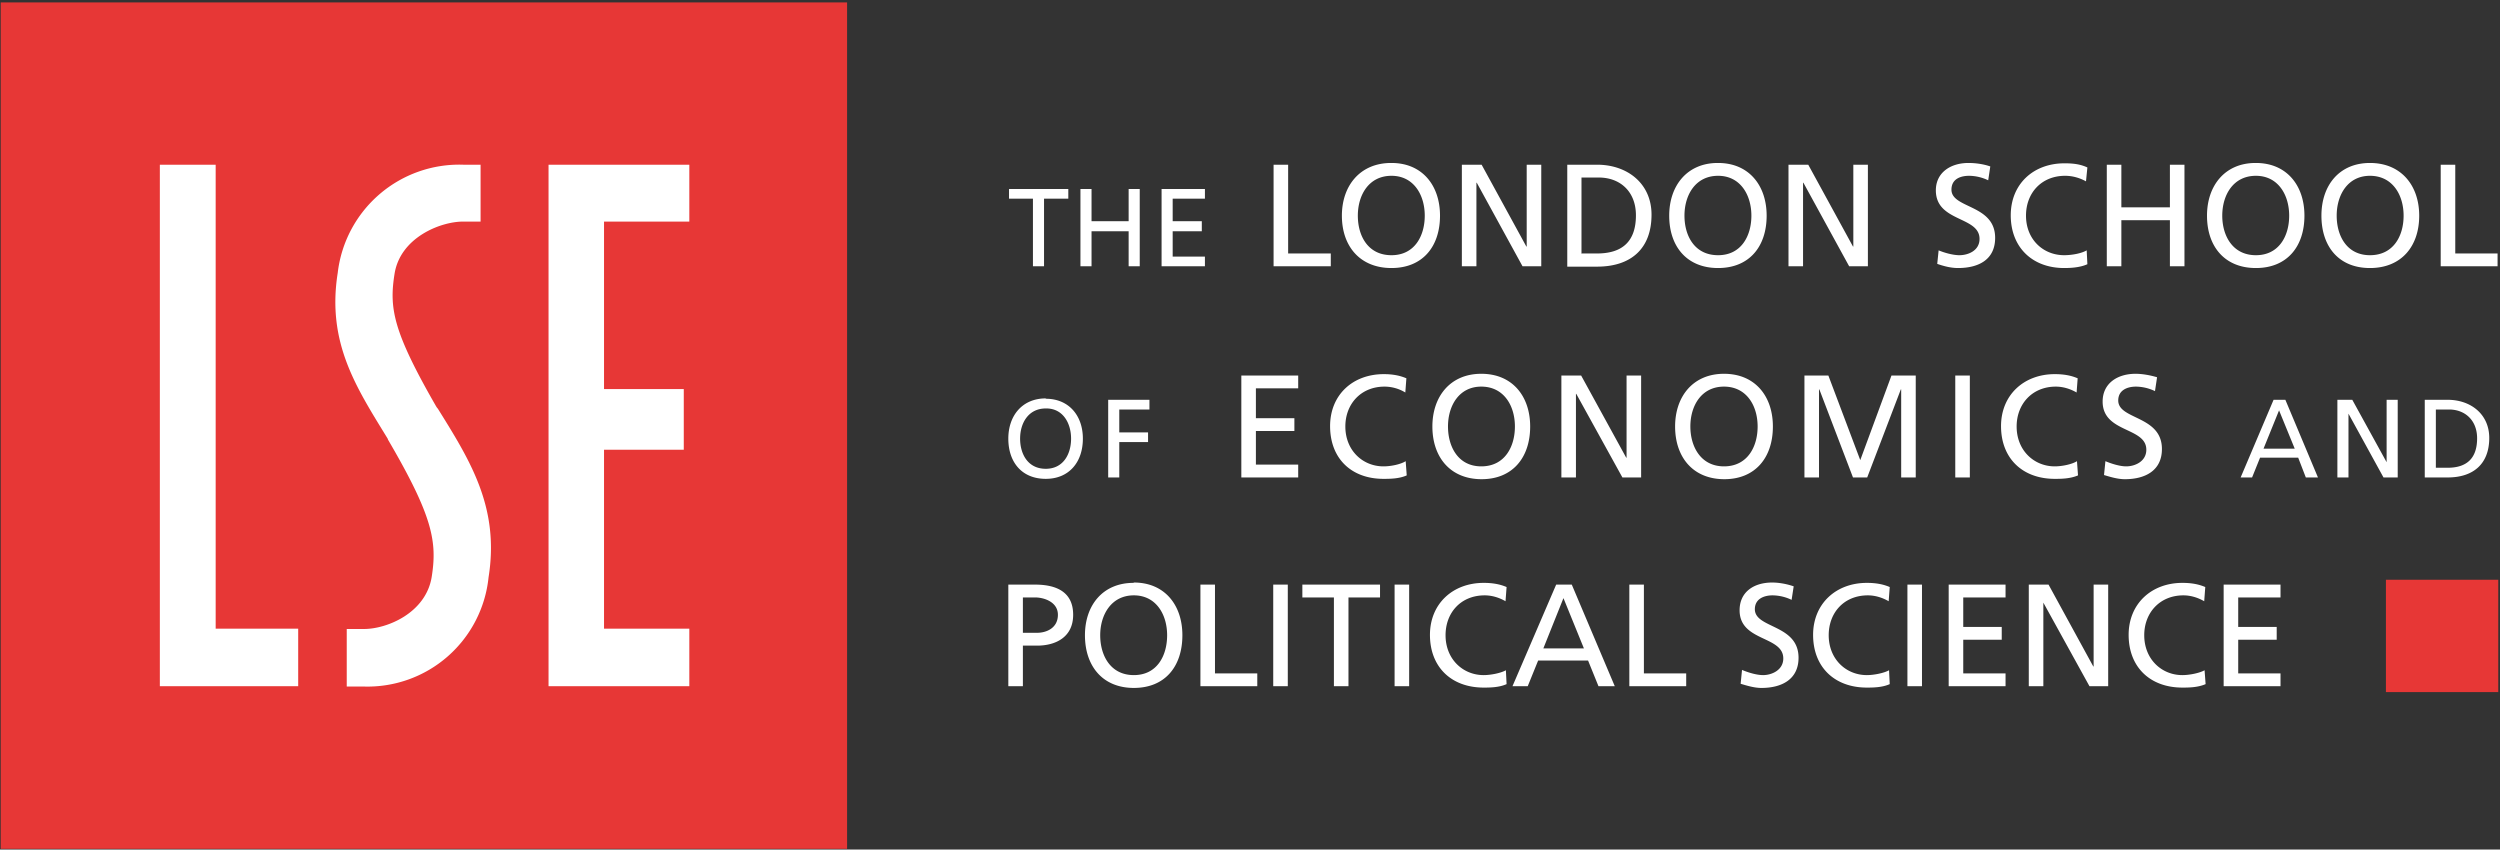
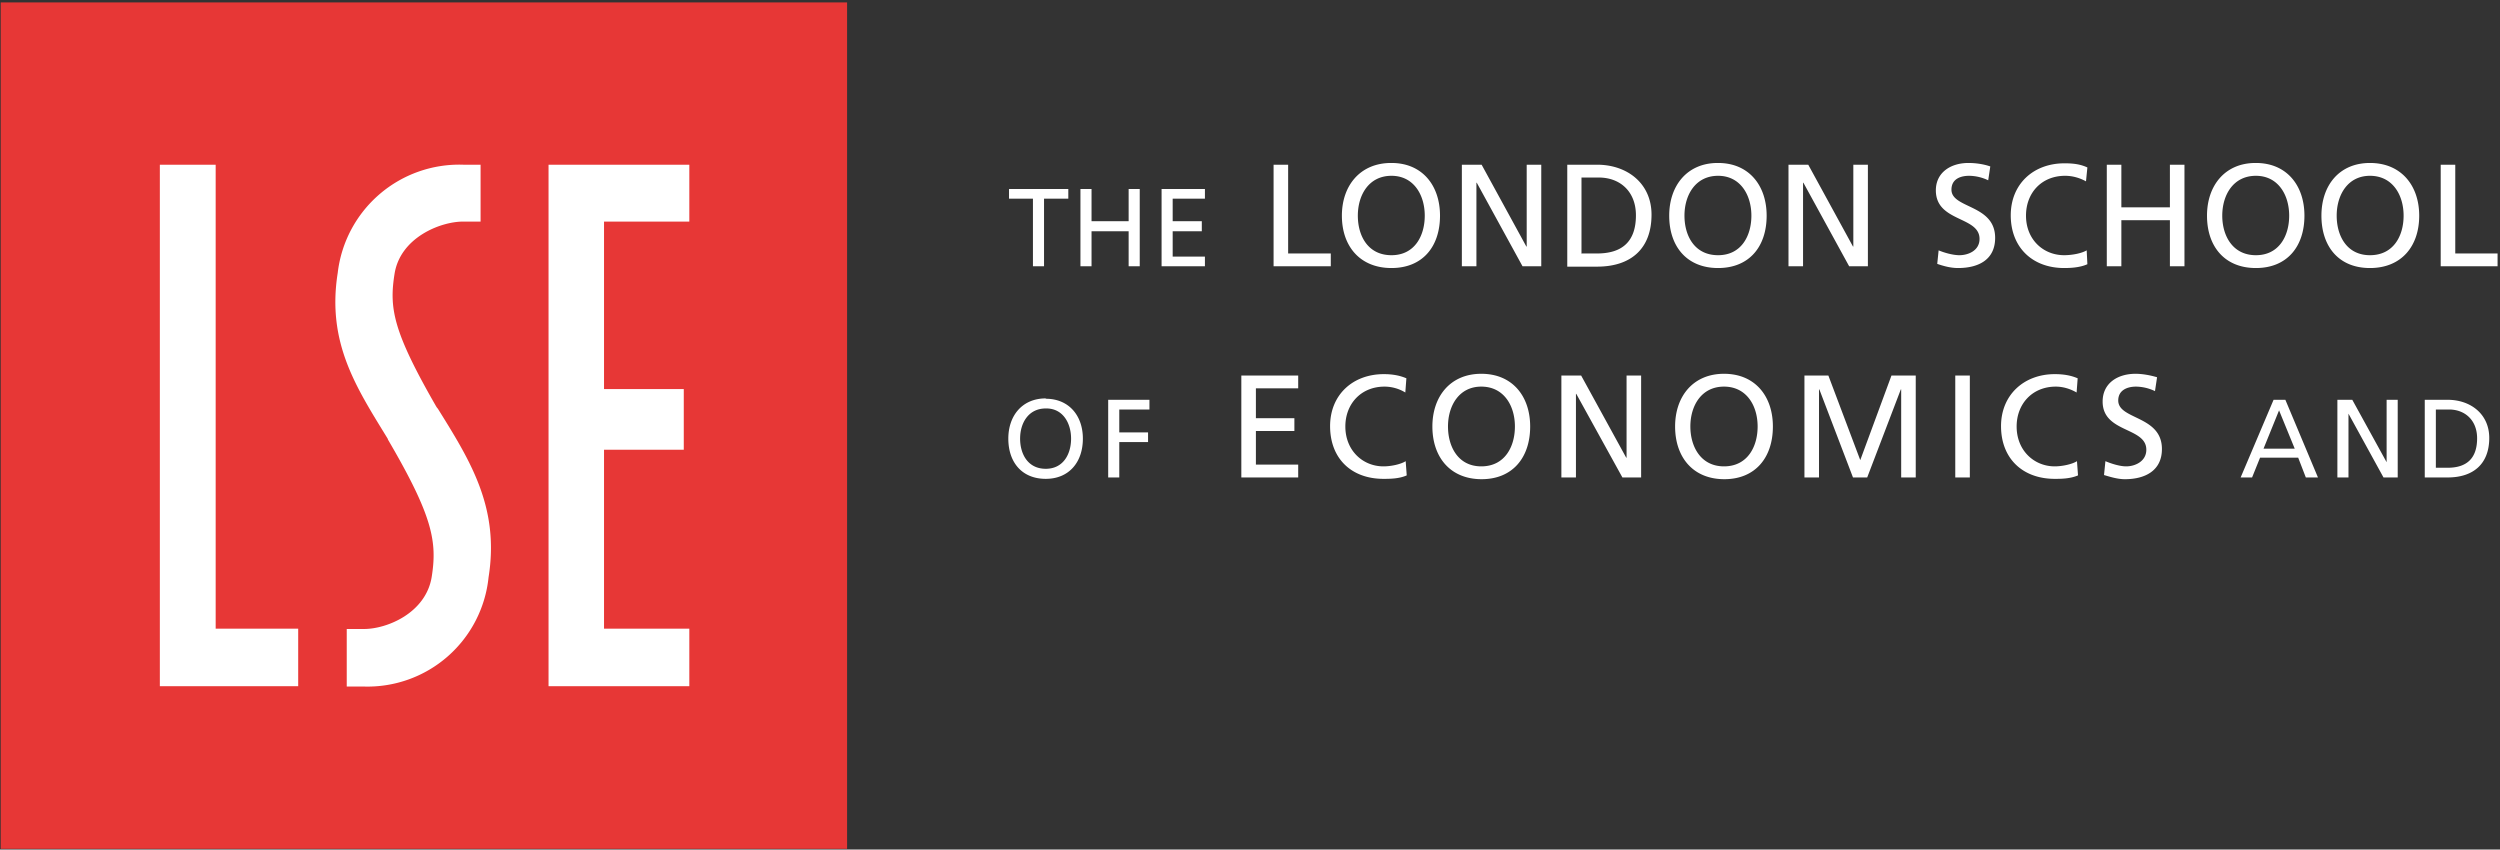
<svg xmlns="http://www.w3.org/2000/svg" width="721" height="245">
  <rect width="100%" height="100%" fill="#333333" stroke="none" />
  <g fill-rule="nonzero" fill="none">
-     <path fill="#E73736" d="M.2.7h244.1v244.1H.2z" />
+     <path fill="#E73736" d="M.2.7h244.1v244.1H.2" />
    <path fill="#FFF" d="M46.1 47.5h16.1v133.8H86v16.6H46.1V47.5zM158.2 47.5h40.6v16.4h-24.6v48.3h23v17.5h-23v51.6h24.6v16.6h-40.6zM100 197.9v-16.5h5c6.6 0 17.8-4.6 19.5-15 1.6-10.1.4-17.4-12.6-39.6l-.1-.3c-9-14.7-17.6-27.6-14.4-47.8a35.3 35.3 0 0 1 36.2-31.2h5v16.4h-5c-6.6 0-18.1 4.6-19.8 15-1.6 10-.5 16.6 12.1 38.5l.4.5c9.4 15.1 17.8 28.5 14.6 48.6A35.1 35.1 0 0 1 105 198h-5" />
    <g fill="#fff">
-       <path d="M290.8 168.6h7.7c6 0 11 2 11 8.7 0 6.5-5.1 8.9-10.4 8.9H295v11.7h-4.2v-29.3zm4.2 13.9h4.1c2.6 0 6-1.3 6-5.2 0-3.7-4-5-6.6-5H295v10.2zM327 168c8.9 0 14 6.5 14 15.2 0 9-5 15.2-14 15.2s-14.1-6.3-14.1-15.2c0-8.7 5.2-15.1 14-15.1zm0 26.7c6.7 0 9.6-5.6 9.6-11.5 0-6-3.2-11.5-9.6-11.5-6.5 0-9.7 5.6-9.7 11.5s3 11.5 9.7 11.5zM346.2 168.6h4.2v25.6h12.2v3.7h-16.4zM367.2 168.6h4.2v29.3h-4.2zM384.7 172.3h-9.1v-3.7H398v3.7h-9.1v25.6h-4.2v-25.6zM402.2 168.6h4.2v29.3h-4.2zM434.2 173.4c-1.9-1.1-4-1.7-6-1.7-6.9 0-11.3 5-11.3 11.5 0 6.9 5 11.5 11 11.5 2.1 0 5-.6 6.4-1.4l.2 4c-2.2 1-5 1-6.6 1-9.3 0-15.5-5.9-15.5-15.2 0-9 6.6-15 15.5-15 2.3 0 4.5.3 6.6 1.2l-.3 4zM448.9 168.6h4.4l12.4 29.3H461l-3-7.4h-14.4l-3 7.4h-4.4l12.6-29.3zm2 3.9l-5.8 14.5h11.7l-5.9-14.5zM469.9 168.6h4.2v25.6h12.2v3.7h-16.4v-29.3zM516.7 173a13 13 0 0 0-5.5-1.3c-2.3 0-5.1.9-5.1 4 0 5.6 12.6 4.3 12.6 14 0 6.2-4.8 8.7-10.7 8.7-2 0-4-.6-6-1.2l.4-4c1.4.6 4 1.5 6.1 1.5 2.4 0 5.8-1.4 5.8-4.8 0-6.6-12.6-4.8-12.6-13.9 0-5.2 4-8 9.4-8 1.9 0 4.2.4 6.2 1.1l-.6 3.9zM544.7 173.4c-1.9-1.1-4-1.7-6-1.7-6.9 0-11.3 5-11.3 11.5 0 6.9 5 11.5 11 11.5 2.1 0 5-.6 6.4-1.4l.2 4c-2.2 1-5 1-6.6 1-9.3 0-15.5-5.9-15.5-15.2 0-9 6.6-15 15.5-15 2.3 0 4.5.3 6.6 1.2l-.3 4zM550.1 168.6h4.2v29.3h-4.2zM562 168.6h16.4v3.7h-12.2v8.5h11.1v3.7h-11.1v9.7h12.2v3.7H562zM585.1 168.6h5.7l12.9 23.6h.1v-23.6h4.2v29.3h-5.4l-13.3-24.1v24.1h-4.2v-29.3zM635.7 173.4c-1.9-1.1-4-1.7-6-1.7-6.8 0-11.3 5-11.3 11.5 0 6.9 5 11.5 11 11.5 2.1 0 5-.6 6.4-1.4l.3 4c-2.3 1-5 1-6.7 1-9.3 0-15.5-5.9-15.5-15.2 0-9 6.6-15 15.5-15 2.3 0 4.5.3 6.6 1.2l-.3 4zM641.3 168.6h16.4v3.7h-12.2v8.5h11.1v3.7h-11.1v9.7h12.2v3.7h-16.4z" />
-     </g>
-     <path fill="#E73736" d="M688.1 167.2h32.4v32.4h-32.4z" />
+       </g>
    <g fill="#fff">
      <path d="M297.9 57.3H291v-2.8h17.1v2.8h-7v19.5h-3.2V57.3zM311.6 54.5h3.2v9.3h10.7v-9.3h3.2v22.3h-3.2V66.7h-10.7v10.1h-3.2zM335 54.5h12.5v2.8h-9.3v6.5h8.4v2.9h-8.4V74h9.3v2.8H335zM367.3 47.5h4.2v25.6h12.3v3.7h-16.5V47.5zM401.3 47c8.9 0 14 6.5 14 15.2 0 8.9-5 15.1-14 15.1S387 71.1 387 62.2c0-8.7 5.3-15.2 14.2-15.2zm0 26.6c6.7 0 9.6-5.6 9.6-11.4 0-6-3.2-11.5-9.6-11.5-6.5 0-9.7 5.5-9.7 11.5 0 5.8 2.9 11.4 9.7 11.4zM421.6 47.5h5.7l12.9 23.6h.1V47.5h4.2v29.3h-5.4l-13.2-24.1h-.1v24.1h-4.2V47.5zM452 47.5h8.6c8.7 0 15.7 5.4 15.7 14.4 0 9.9-6 15-15.7 15H452V47.4zm4.2 25.6h4.4c7.2 0 11.2-3.4 11.2-11 0-6.9-4.6-10.9-10.7-10.9h-5v22zM495.5 47c8.9 0 14 6.5 14 15.2 0 8.9-5 15.1-14 15.1s-14.1-6.2-14.1-15.1c0-8.7 5.2-15.2 14-15.2zm0 26.6c6.7 0 9.6-5.6 9.6-11.4 0-6-3.2-11.5-9.6-11.5-6.5 0-9.7 5.5-9.7 11.5 0 5.8 2.9 11.4 9.7 11.4zM515.8 47.5h5.7l12.9 23.6h.1V47.5h4.2v29.3h-5.4l-13.2-24.1h-.1v24.1h-4.2zM573.4 52a13 13 0 0 0-5.5-1.3c-2.3 0-5.1.8-5.1 4 0 5.5 12.6 4.2 12.6 13.9 0 6.3-4.8 8.7-10.7 8.7-2 0-4-.5-6-1.2l.4-3.9c1.4.6 4 1.4 6 1.4 2.5 0 5.8-1.3 5.8-4.7 0-6.6-12.6-4.8-12.6-14 0-5.1 4.2-7.9 9.4-7.9 2 0 4.3.3 6.3 1l-.6 4zM601.6 52.3c-1.8-1-3.9-1.6-6-1.6-6.8 0-11.3 4.9-11.3 11.5 0 6.9 5 11.4 11 11.4 2.2 0 5-.5 6.5-1.4l.2 4c-2.2 1-5 1.1-6.7 1.1-9.2 0-15.4-6-15.4-15.2 0-9 6.5-15 15.5-15 2.3 0 4.5.2 6.6 1.2l-.4 4zM607.6 47.5h4.2v12.3h14V47.5h4.2v29.3h-4.2V63.5h-14v13.3h-4.2zM650.6 47c8.9 0 14 6.5 14 15.2 0 8.9-5 15.1-14 15.1s-14.1-6.2-14.1-15.1c0-8.7 5.2-15.2 14-15.2zm0 26.6c6.7 0 9.6-5.6 9.6-11.4 0-6-3.2-11.5-9.6-11.5-6.5 0-9.7 5.5-9.7 11.5 0 5.8 3 11.4 9.7 11.4zM683.5 47c9 0 14.2 6.5 14.2 15.2 0 8.9-5.2 15.1-14.2 15.1s-14-6.2-14-15.1c0-8.7 5.1-15.2 14-15.2zm0 26.6c6.8 0 9.7-5.6 9.7-11.4 0-6-3.2-11.5-9.7-11.5-6.4 0-9.6 5.5-9.6 11.5 0 5.8 2.9 11.4 9.6 11.4zM703.9 47.5h4.2v25.6h12.2v3.7h-16.4z" />
    </g>
    <g fill="#fff">
      <path d="M301.6 115c6.7 0 10.7 4.9 10.7 11.5 0 6.8-4 11.6-10.7 11.6-6.9 0-10.8-4.8-10.8-11.6 0-6.6 4-11.6 10.8-11.6zm0 20.2c5.1 0 7.3-4.3 7.3-8.7 0-4.5-2.4-8.8-7.3-8.7-5 0-7.4 4.2-7.4 8.7 0 4.4 2.2 8.7 7.4 8.7zM319.6 115.3h11.9v2.8h-8.7v6.6h8.3v2.8h-8.3v10.2h-3.2zM358 108.3h16.4v3.7h-12.2v8.6h11.1v3.7h-11.1v9.7h12.2v3.7H358zM405.3 113.2c-1.8-1.1-3.9-1.7-6-1.7-6.8 0-11.3 5-11.3 11.5 0 6.9 5 11.5 11 11.5 2.2 0 5-.6 6.4-1.5l.3 4.1c-2.2 1-5 1-6.7 1-9.3 0-15.4-5.9-15.4-15.2 0-9 6.5-15 15.5-15 2.2 0 4.4.3 6.5 1.2l-.3 4zM427.2 107.8c9 0 14.1 6.5 14.1 15.2 0 9-5.1 15.2-14 15.2-9 0-14.2-6.3-14.2-15.2 0-8.7 5.2-15.2 14.1-15.2zm0 26.7c6.8 0 9.7-5.7 9.7-11.5 0-6-3.2-11.5-9.7-11.5-6.4 0-9.6 5.5-9.6 11.5 0 5.8 2.9 11.5 9.6 11.5zM450.3 108.3h5.7l13 23.7h.1v-23.7h4.2v29.4h-5.4l-13.3-24.1h-.1v24.1h-4.2v-29.4zM497.2 107.8c9 0 14.1 6.5 14.1 15.2 0 9-5.1 15.2-14 15.2-9 0-14.2-6.3-14.2-15.2 0-8.7 5.2-15.2 14.1-15.2zm0 26.7c6.8 0 9.7-5.7 9.7-11.5 0-6-3.2-11.5-9.7-11.5-6.5 0-9.7 5.5-9.7 11.5 0 5.8 3 11.5 9.7 11.5zM520.4 108.3h6.9l9.2 24.4 9-24.4h7v29.4h-4.2v-25.4h-.1l-9.7 25.4h-4.1l-9.7-25.4h-.1v25.4h-4.2v-29.4zM563.9 108.3h4.2v29.4h-4.2zM598.9 113.2c-1.9-1.1-4-1.7-6-1.7-6.8 0-11.3 5-11.3 11.5 0 6.9 5 11.5 11 11.5 2.1 0 5-.6 6.4-1.5l.3 4.1c-2.3 1-5 1-6.7 1-9.3 0-15.5-5.9-15.5-15.2 0-9 6.6-15 15.5-15 2.3 0 4.5.3 6.6 1.2l-.3 4zM621.5 112.8a13 13 0 0 0-5.5-1.3c-2.3 0-5.1.9-5.1 4 0 5.6 12.6 4.3 12.6 14 0 6.2-4.8 8.7-10.7 8.7-2 0-4-.6-6-1.2l.4-4c1.4.6 4 1.5 6 1.5 2.5 0 5.8-1.4 5.8-4.8 0-6.6-12.6-4.8-12.6-13.9 0-5.2 4.2-8 9.5-8 1.9 0 4.2.4 6.2 1l-.6 4zM655.7 115.3h3.4l9.4 22.4H665l-2.2-5.7h-11l-2.3 5.7h-3.3l9.5-22.4zm1.6 3l-4.5 11.1h9l-4.5-11zM674.1 115.3h4.3l9.9 18v-18h3.2v22.4h-4.1l-10.1-18.4v18.4h-3.2v-22.4zM699.3 115.3h6.6c6.6 0 12 4.1 12 11 0 7.5-4.6 11.4-12 11.4h-6.6v-22.4zm3.2 19.6h3.4c5.5 0 8.5-2.7 8.5-8.5 0-5.2-3.5-8.3-8.1-8.3h-3.8V135z" />
    </g>
  </g>
</svg>